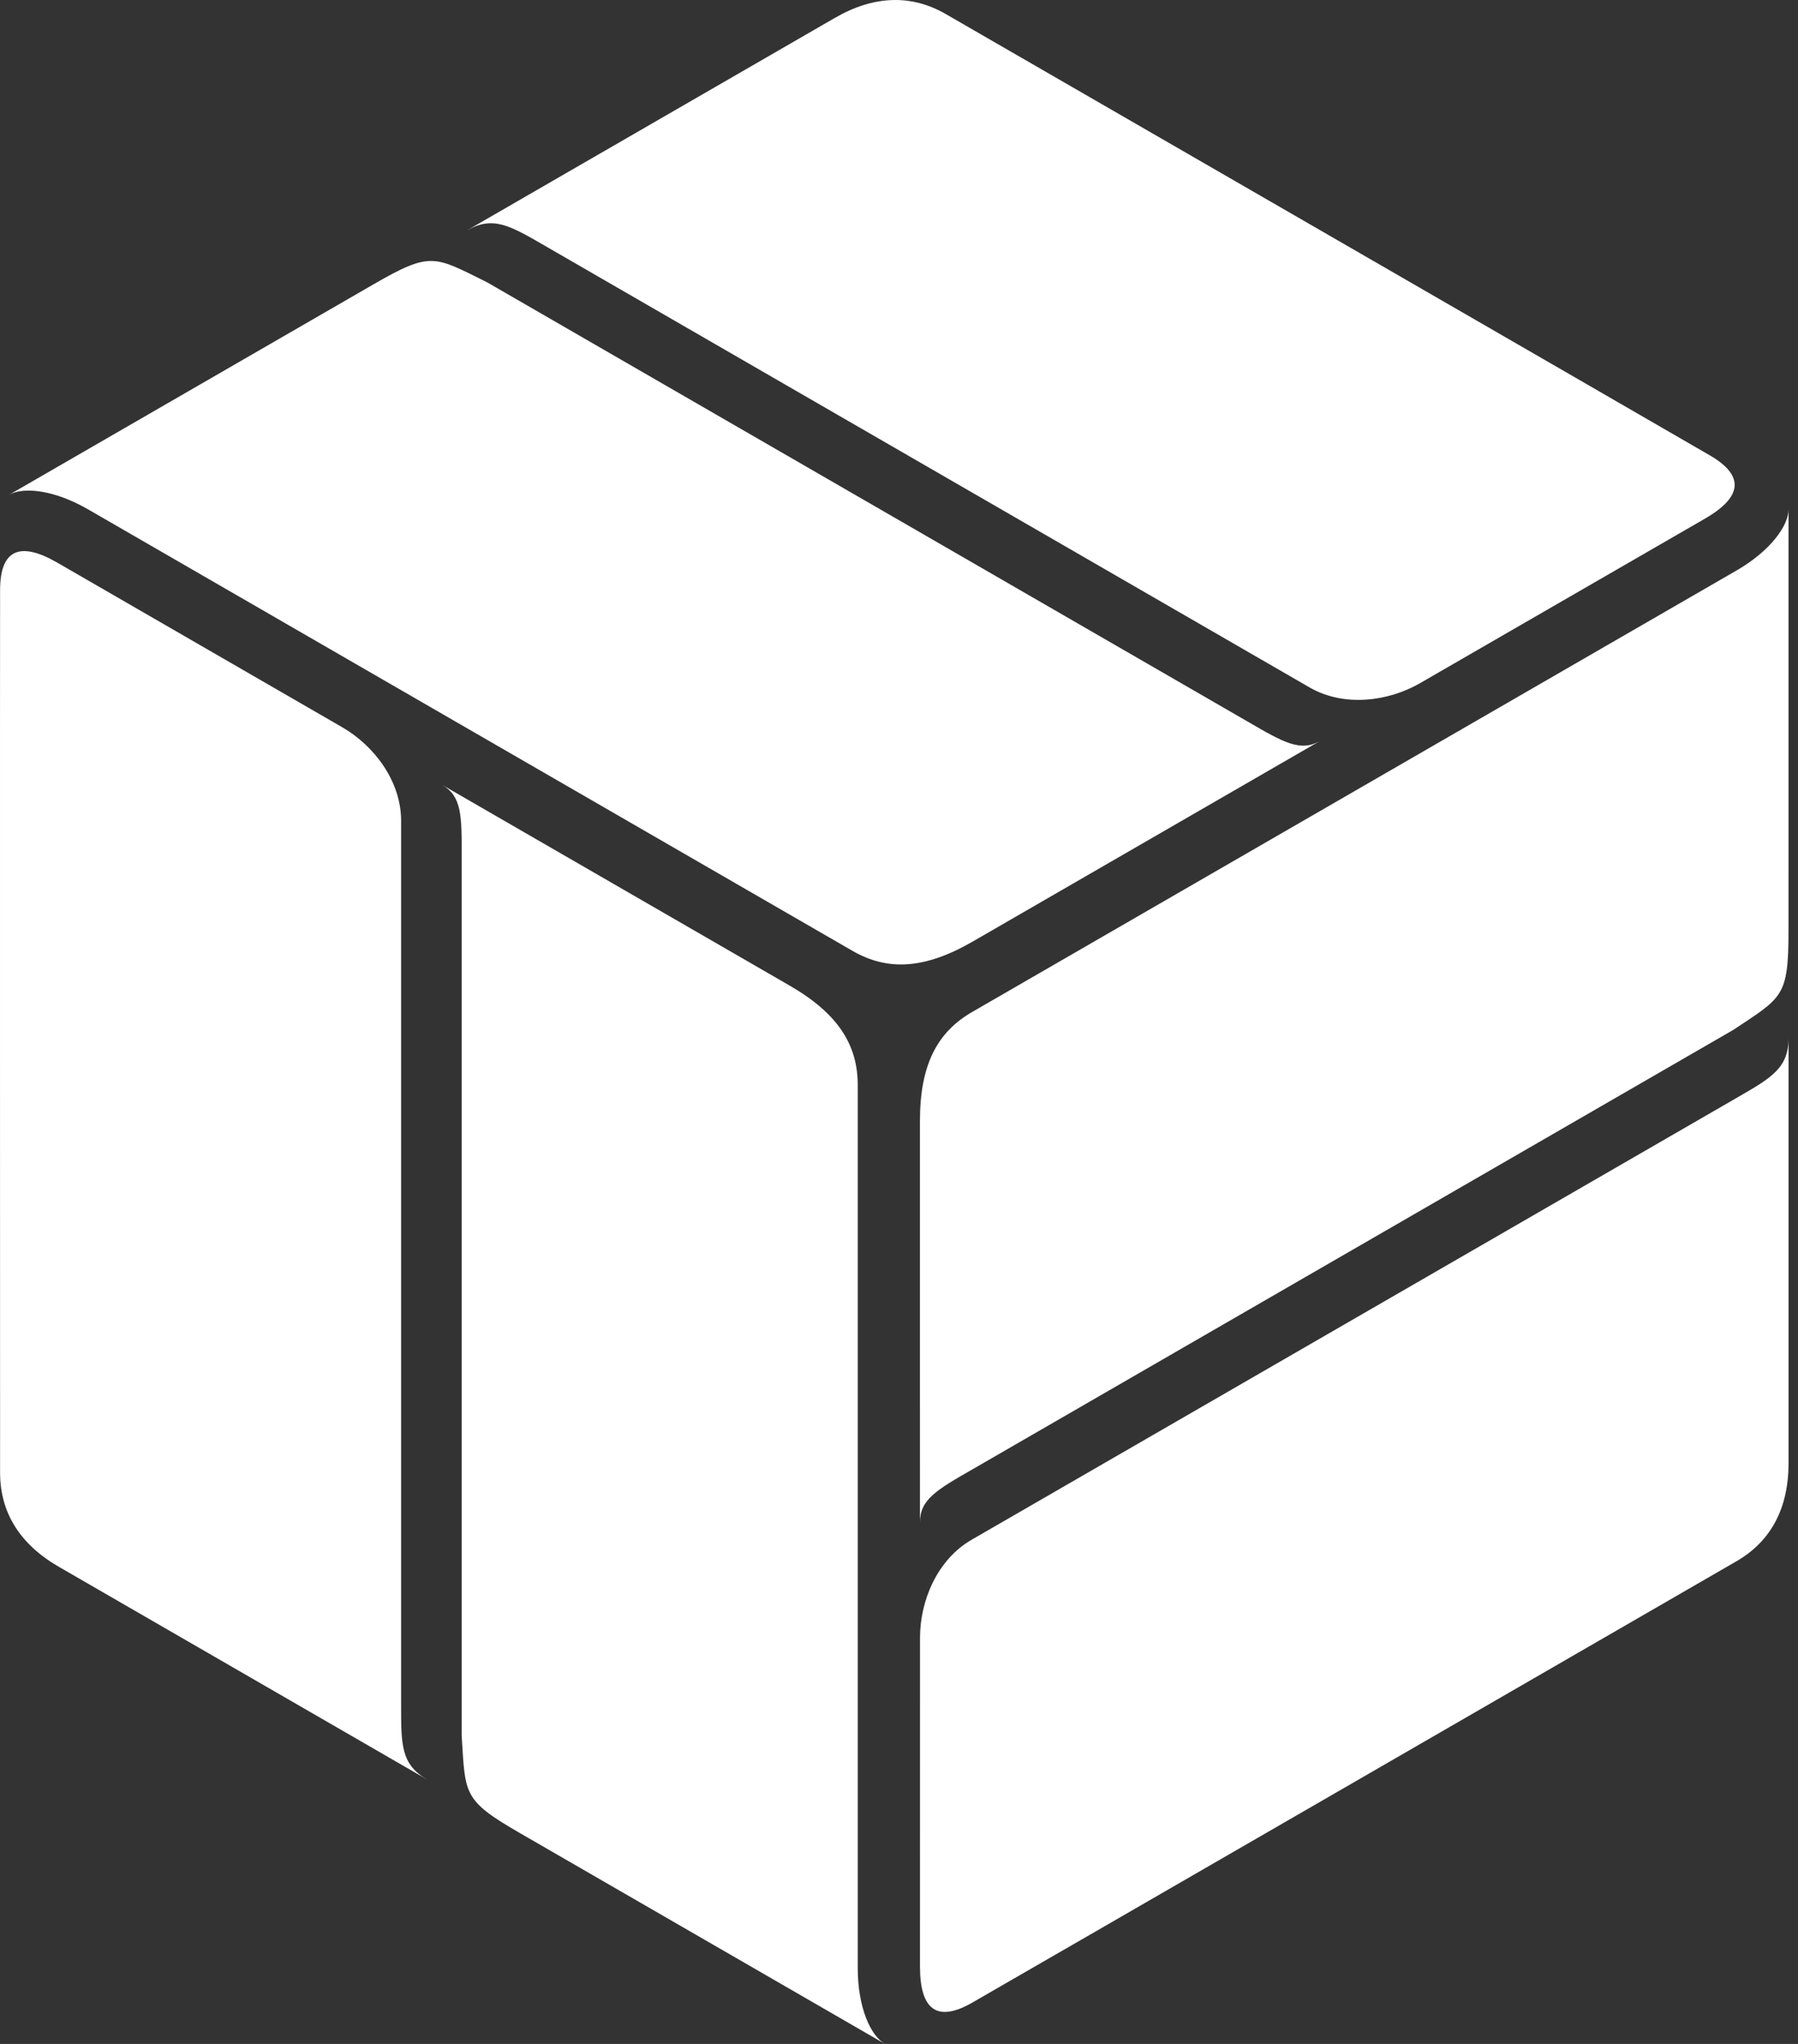
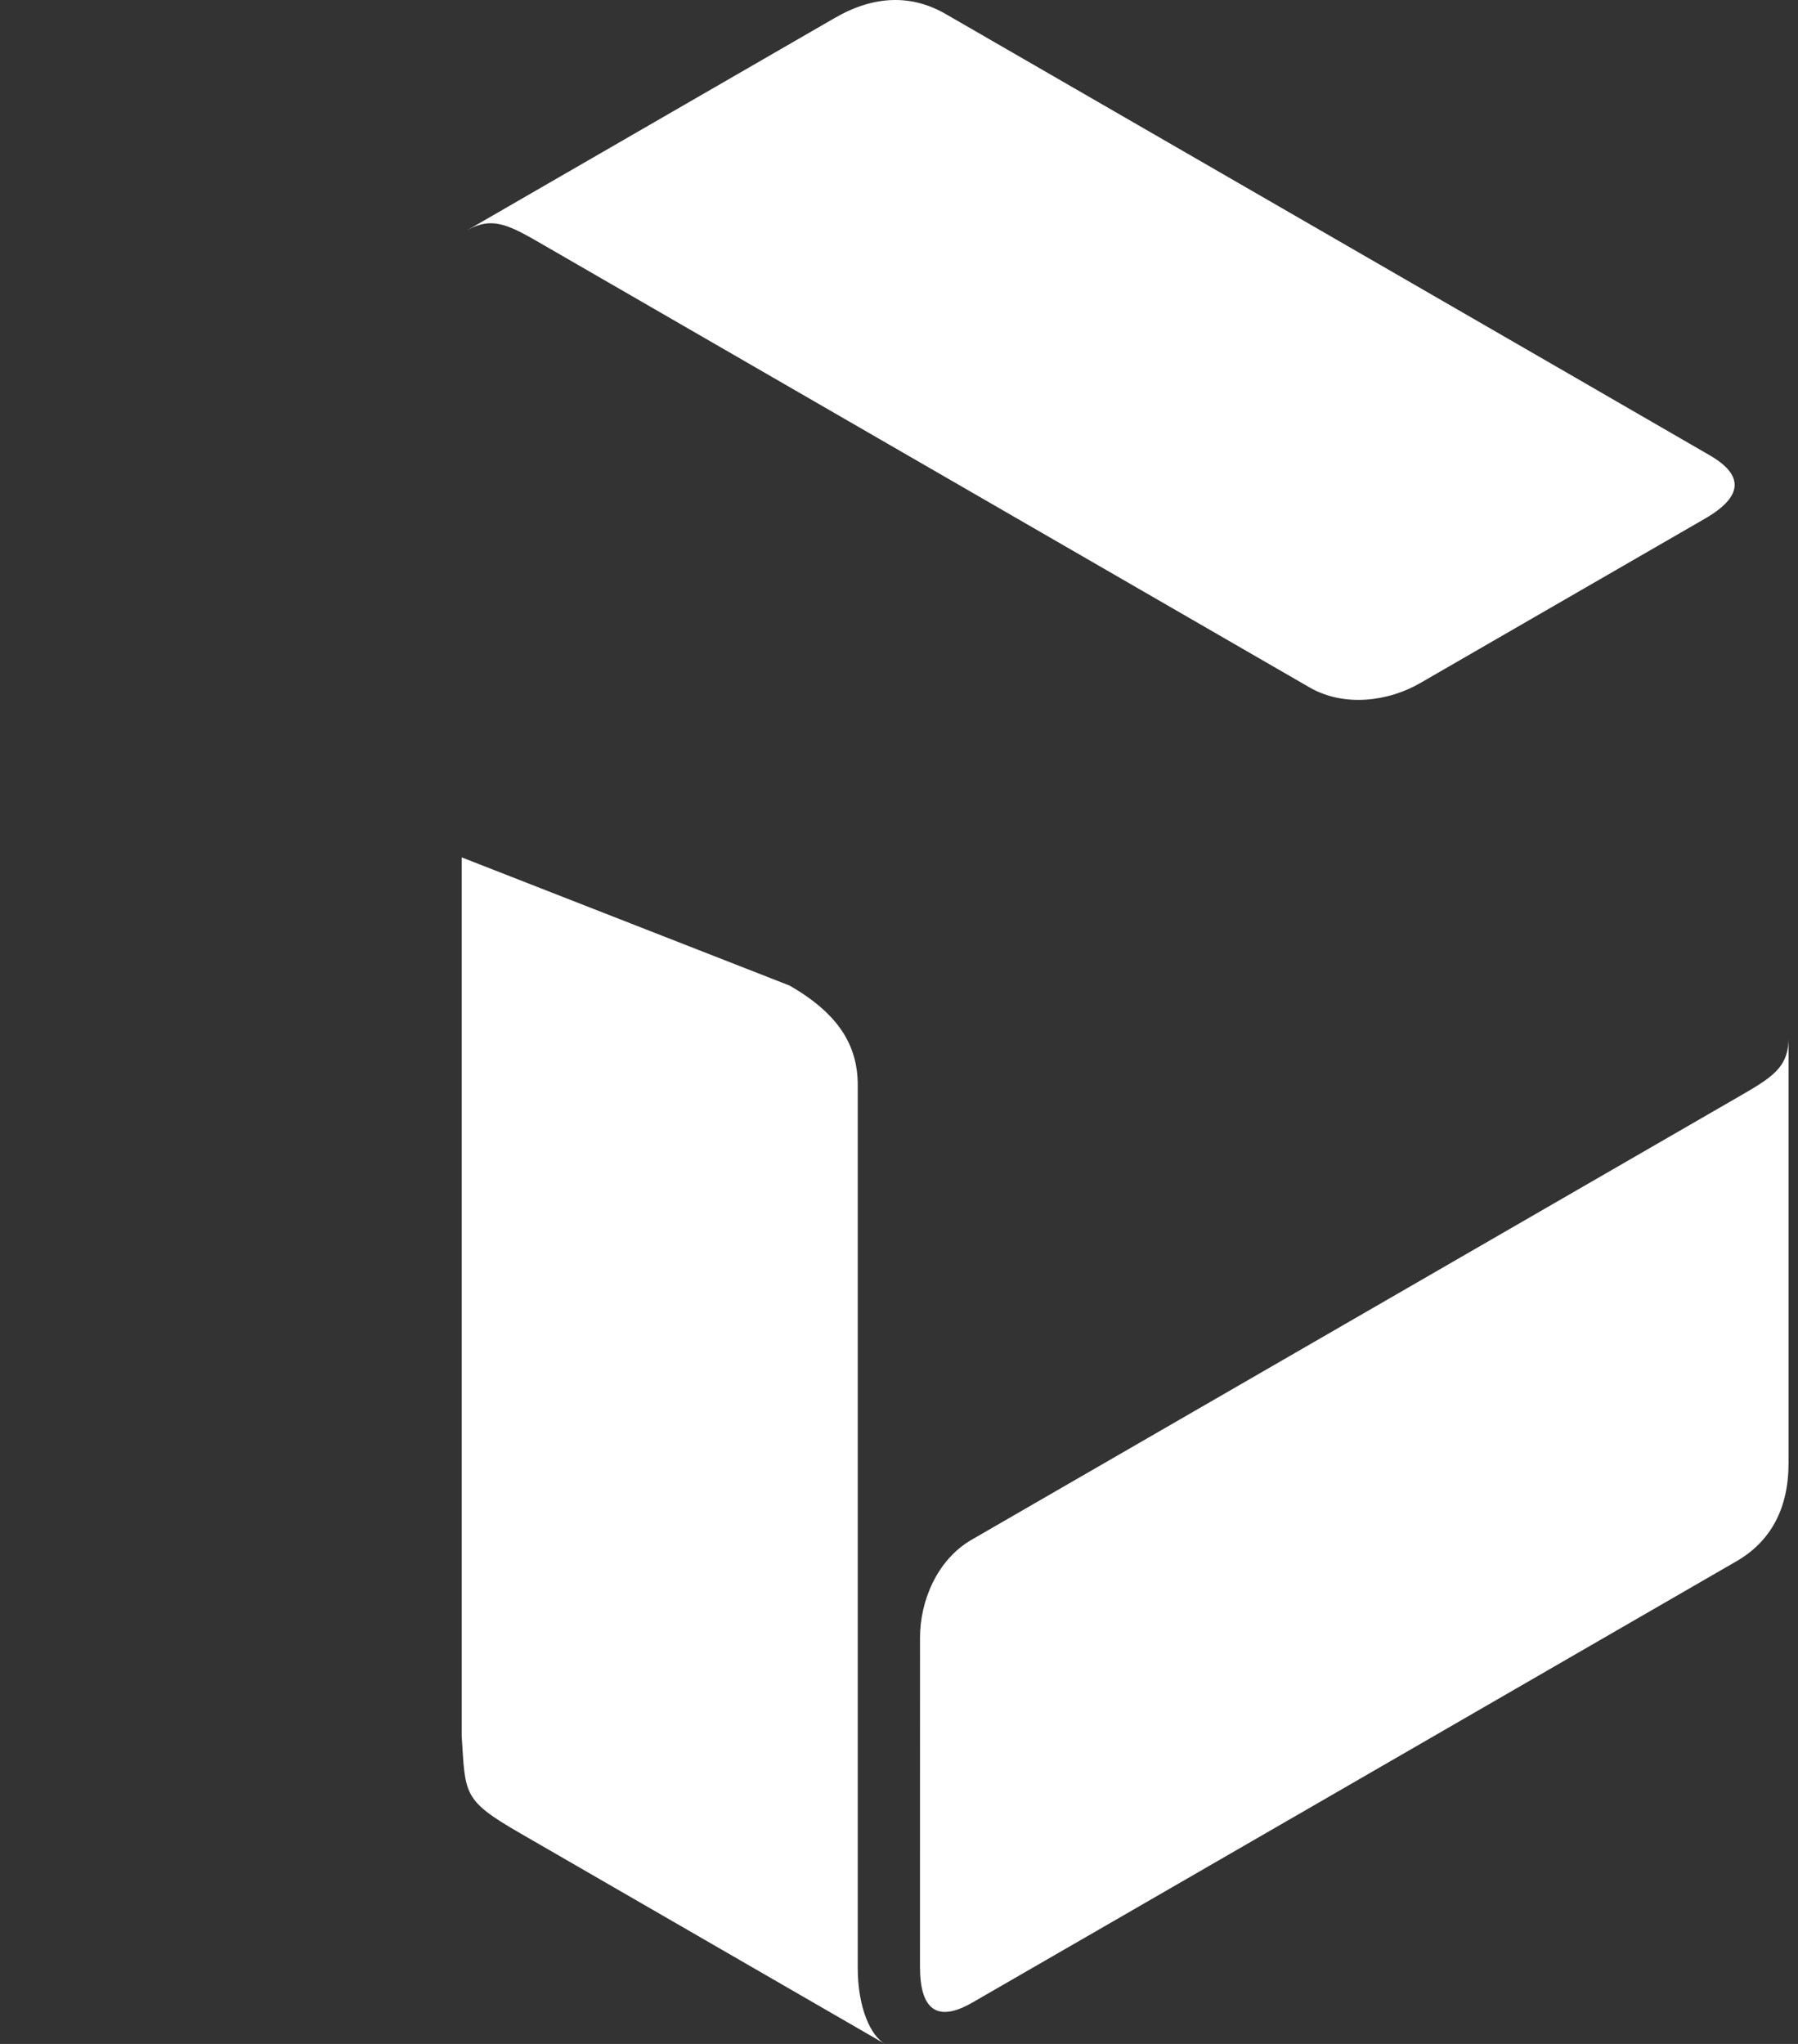
<svg xmlns="http://www.w3.org/2000/svg" width="88" height="100" viewBox="0 0 88 100" fill="none">
  <rect x="0" y="0" width="88" height="100" fill="#333333" stroke="none" />
-   <path d="M87.535 45.534C87.535 48.787 87.236 48.787 84.836 50.386L47.619 71.874C45.828 72.898 45.026 73.371 45.026 74.478L45.025 54.834C45.025 52.093 45.876 50.495 47.576 49.514L84.984 27.916C86.665 26.946 87.547 25.705 87.536 24.904L87.535 45.534Z" fill="white" />
  <path d="M87.537 71.592C87.537 73.806 86.665 75.416 84.986 76.386C84.986 76.386 49.39 96.947 47.599 97.971C45.879 98.965 45.027 98.349 45.027 96.218C45.027 93.247 45.029 80.112 45.029 80.112C45.029 78.368 45.835 76.325 47.557 75.331L84.987 53.72C86.688 52.738 87.537 52.267 87.537 50.787V71.592Z" fill="white" />
-   <path d="M18.294 13.903C21.11 12.277 21.26 12.536 23.846 13.815L61.062 35.302C62.845 36.341 63.656 36.799 64.615 36.245L47.603 46.068C45.23 47.438 43.42 47.501 41.72 46.519L4.312 24.921C2.631 23.951 1.116 23.808 0.428 24.218L18.294 13.903Z" fill="white" />
  <path d="M40.861 0.876C42.779 -0.232 44.609 -0.282 46.288 0.687C46.288 0.687 81.893 21.234 83.675 22.273C85.396 23.266 85.288 24.311 83.442 25.377C80.87 26.862 69.495 33.428 69.495 33.428C67.984 34.3 65.811 34.624 64.09 33.63L26.659 12.019C24.959 11.037 24.126 10.538 22.844 11.278L40.861 0.876Z" fill="white" />
-   <path d="M25.448 89.685C22.631 88.059 22.781 87.799 22.596 84.921V41.947C22.604 39.884 22.596 38.952 21.637 38.399L38.649 48.221C41.022 49.591 41.981 51.126 41.981 53.089V96.285C41.981 98.225 42.615 99.609 43.314 100L25.448 89.685Z" fill="white" />
-   <path d="M2.881 76.657C0.963 75.55 0.004 73.99 0.004 72.051C0.004 72.051 -0.005 30.944 0.004 28.88C0.004 26.894 0.963 26.464 2.809 27.53C5.381 29.015 16.755 35.584 16.755 35.584C18.266 36.456 19.632 38.176 19.632 40.164V83.385C19.632 85.349 19.616 86.32 20.898 87.06L2.881 76.657Z" fill="white" />
+   <path d="M25.448 89.685C22.631 88.059 22.781 87.799 22.596 84.921V41.947L38.649 48.221C41.022 49.591 41.981 51.126 41.981 53.089V96.285C41.981 98.225 42.615 99.609 43.314 100L25.448 89.685Z" fill="white" />
</svg>